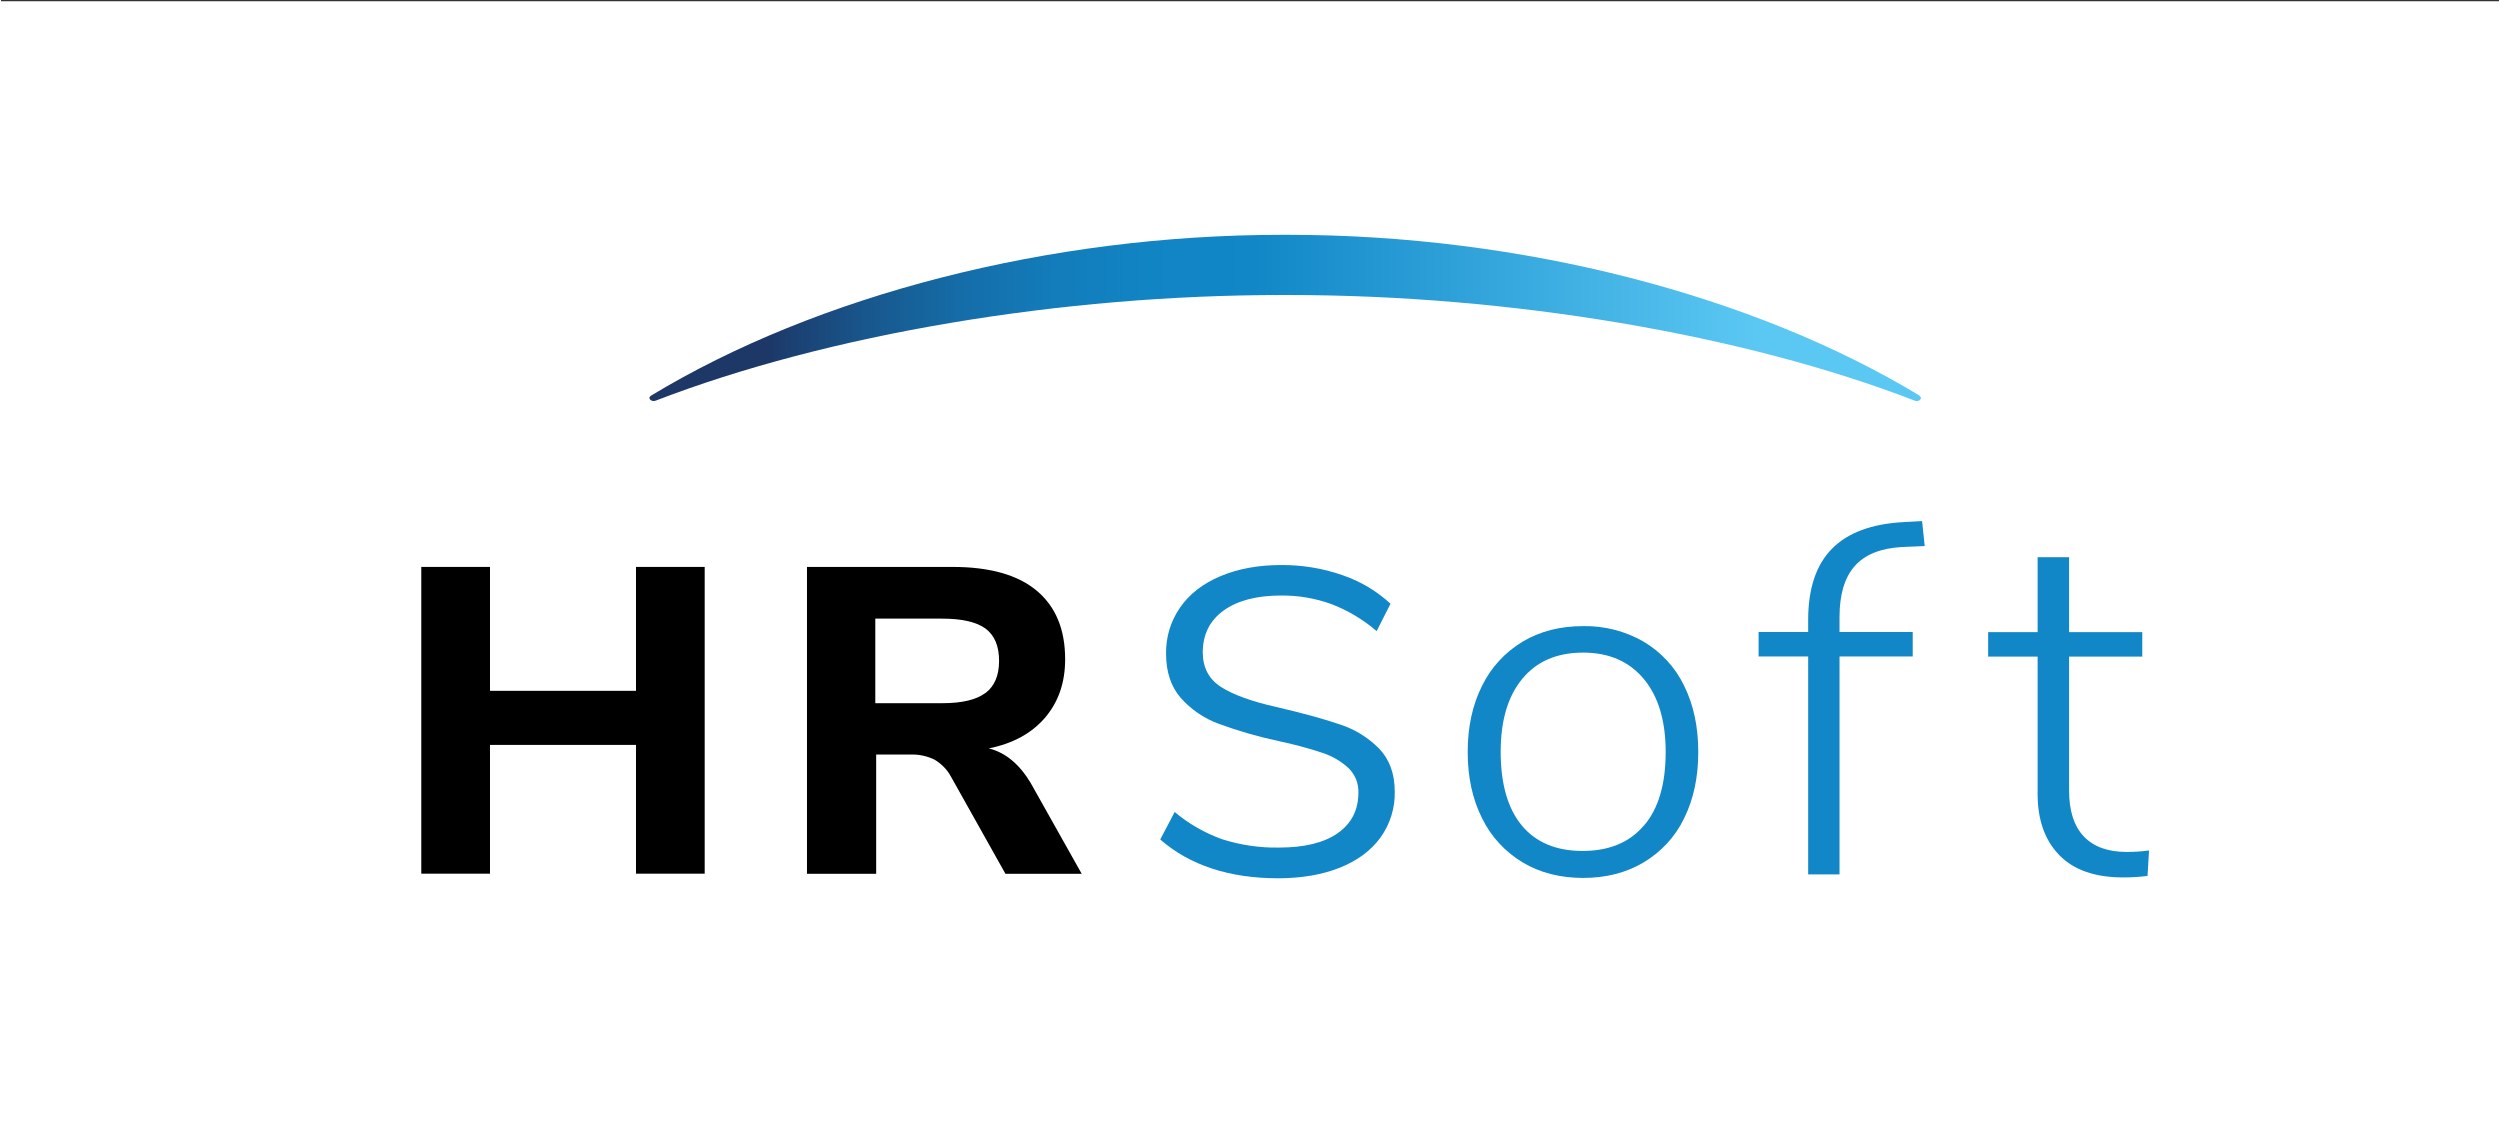
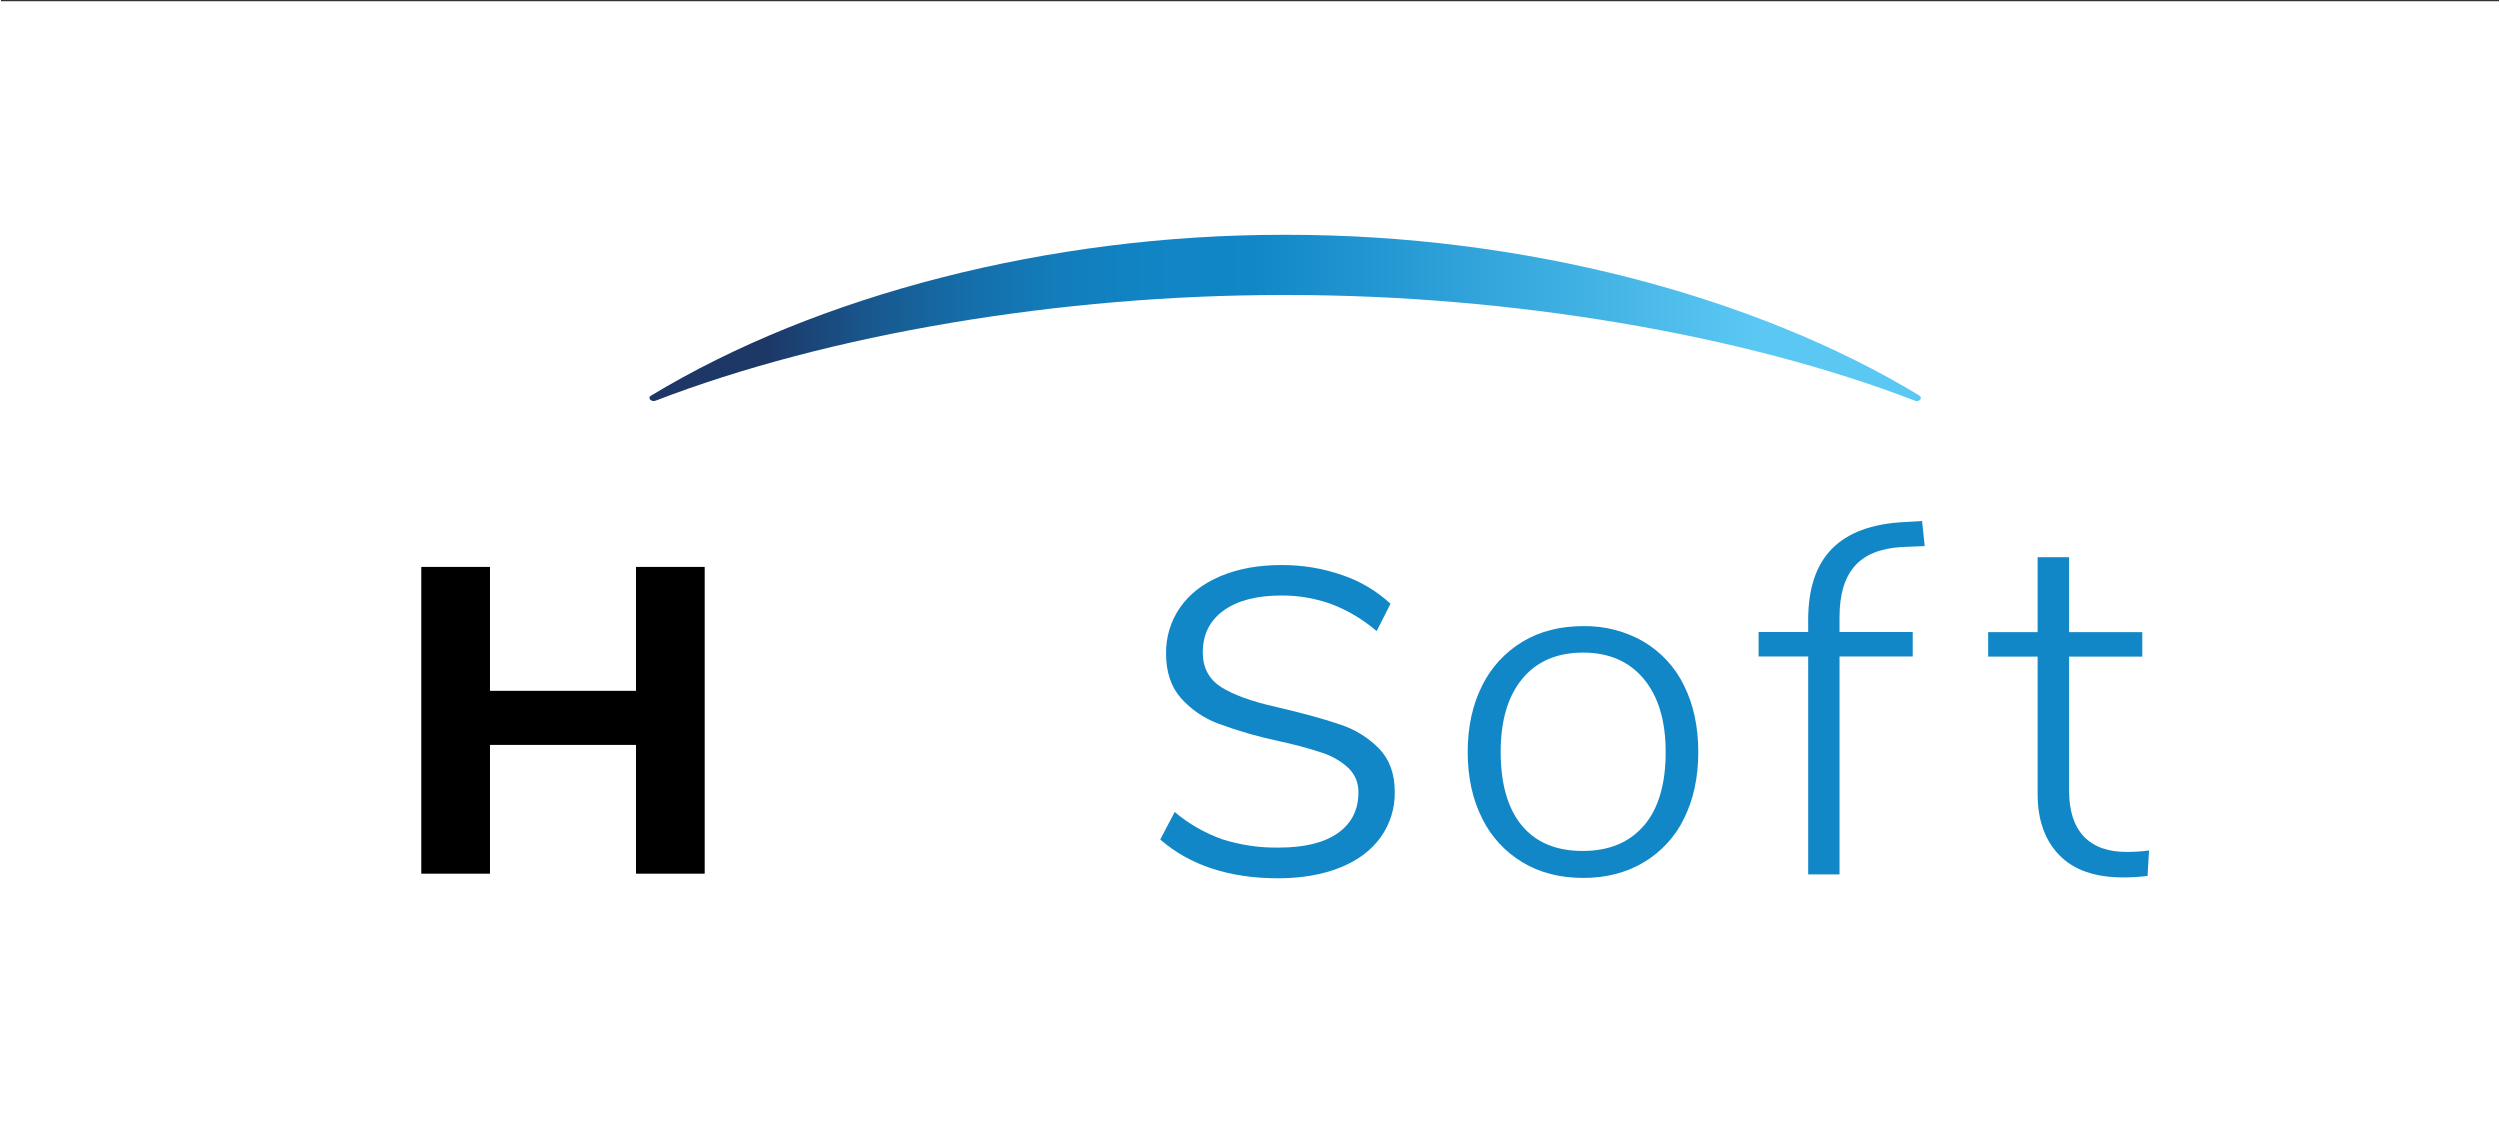
<svg xmlns="http://www.w3.org/2000/svg" id="a" width="2.78in" height="1.25in" viewBox="0 0 200 90">
  <rect x="0" y="0" width="200" height="90" fill="#333333" stroke="none" />
  <defs>
    <style>.c{fill:#000;}.c,.d,.e,.f{stroke-width:0px;}.d{fill:url(#b);}.e{fill:#fff;}.f{fill:#1187c7;}</style>
    <linearGradient id="b" x1="140.56" y1="66.54" x2="61.52" y2="66.55" gradientTransform="translate(0 92) scale(1 -1)" gradientUnits="userSpaceOnUse">
      <stop offset="0" stop-color="#5bc8f3" />
      <stop offset=".51" stop-color="#1187c7" />
      <stop offset=".62" stop-color="#1184c4" />
      <stop offset=".72" stop-color="#137bb9" />
      <stop offset=".81" stop-color="#156ca7" />
      <stop offset=".9" stop-color="#18578d" />
      <stop offset=".99" stop-color="#1c3c6d" />
      <stop offset="1" stop-color="#1d3767" />
    </linearGradient>
  </defs>
  <rect class="e" y=".1" width="200" height="90" />
  <path class="c" d="M50.84,45.39h5.5v24.56h-5.5v-10.31h-11.69v10.31h-5.5v-24.56h5.5v9.92h11.69v-9.92Z" />
-   <path class="c" d="M86.53,69.96h-6.11l-4.39-7.83c-.3-.54-.75-.99-1.29-1.31-.59-.29-1.25-.43-1.91-.41h-2.76v9.55h-5.54v-24.57h11.65c2.97,0,5.22.63,6.74,1.9,1.52,1.27,2.28,3.1,2.28,5.49,0,1.86-.53,3.41-1.6,4.67-1.07,1.25-2.57,2.08-4.51,2.47,1.32.33,2.43,1.24,3.34,2.75l4.09,7.28ZM78.83,55.48c.72-.55,1.08-1.4,1.08-2.57,0-1.18-.36-2.04-1.08-2.58-.72-.53-1.88-.8-3.49-.8h-5.34v6.77h5.36c1.6,0,2.76-.28,3.47-.83Z" />
  <path class="f" d="M92.82,67.2l1.15-2.19c1.12.95,2.42,1.69,3.82,2.19,1.46.46,2.99.69,4.53.66,2.03,0,3.6-.38,4.7-1.15,1.1-.77,1.65-1.84,1.66-3.23.01-.36-.05-.73-.18-1.07-.14-.34-.34-.65-.61-.91-.59-.55-1.3-.96-2.08-1.22-1.14-.38-2.31-.69-3.49-.94-1.64-.35-3.25-.81-4.82-1.39-1.18-.43-2.23-1.15-3.05-2.08-.78-.9-1.17-2.08-1.17-3.54-.02-1.32.37-2.61,1.13-3.7.75-1.08,1.83-1.91,3.23-2.5s3.02-.89,4.86-.89c1.67-.01,3.33.26,4.9.81,1.44.49,2.75,1.27,3.85,2.29l-1.11,2.19c-1.07-.92-2.3-1.66-3.64-2.17-1.28-.46-2.63-.69-4-.68-1.96,0-3.5.4-4.61,1.2-1.11.8-1.67,1.92-1.67,3.35,0,1.23.49,2.15,1.47,2.78.98.62,2.46,1.16,4.44,1.6,2.18.51,3.88.98,5.12,1.41,1.18.39,2.24,1.05,3.1,1.93.82.86,1.24,2,1.24,3.44.03,1.3-.37,2.58-1.13,3.65-.75,1.04-1.83,1.85-3.24,2.42-1.41.57-3.06.85-4.94.86-3.94,0-7.09-1.04-9.46-3.1Z" />
  <path class="f" d="M121.83,69.05c-1.41-.85-2.53-2.07-3.24-3.52-.77-1.52-1.16-3.29-1.16-5.32,0-2.03.39-3.8,1.16-5.32.71-1.45,1.83-2.67,3.24-3.52,1.39-.83,3.01-1.24,4.85-1.24,1.7-.03,3.37.4,4.83,1.24,1.41.84,2.54,2.06,3.24,3.52.76,1.52,1.14,3.3,1.14,5.32s-.38,3.8-1.14,5.32c-.7,1.46-1.83,2.68-3.24,3.52-1.4.83-3.01,1.24-4.83,1.24-1.84,0-3.46-.41-4.85-1.24ZM131.55,66.09c1.16-1.36,1.73-3.32,1.73-5.88,0-2.51-.59-4.46-1.76-5.86-1.17-1.4-2.79-2.1-4.85-2.1-2.09,0-3.72.7-4.87,2.1-1.16,1.4-1.73,3.35-1.73,5.86s.56,4.52,1.69,5.88c1.13,1.36,2.75,2.04,4.87,2.04,2.12,0,3.76-.68,4.91-2.04Z" />
  <path class="f" d="M147.2,50.6h5.86v1.96h-5.86v17.45h-2.51v-17.45h-3.97v-1.96h3.97v-.96c0-2.51.63-4.41,1.9-5.7s3.19-2.01,5.78-2.14l1.44-.08.21,2-1.9.08c-1.68.11-2.92.62-3.72,1.54-.8.92-1.2,2.27-1.2,4.06v1.21Z" />
  <path class="f" d="M171.98,68.09l-.12,2.04c-.64.08-1.29.12-1.94.12-2.26,0-3.96-.59-5.12-1.78-1.16-1.19-1.73-2.81-1.74-4.86v-11.04h-3.96v-1.96h3.96v-6h2.52v6h5.86v1.96h-5.86v10.72c0,1.63.39,2.85,1.18,3.68.79.83,1.93,1.24,3.45,1.24.59,0,1.19-.04,1.77-.12Z" />
  <path class="d" d="M153.6,31.67c-13.26-8.03-31.85-12.87-50.56-12.87h-.44c-18.72,0-37.3,4.85-50.56,12.88-.31.18.02.53.37.4,13.81-5.33,32.46-8.46,50.14-8.46h.54c17.68,0,36.33,3.13,50.14,8.46.34.14.67-.21.36-.4Z" />
</svg>